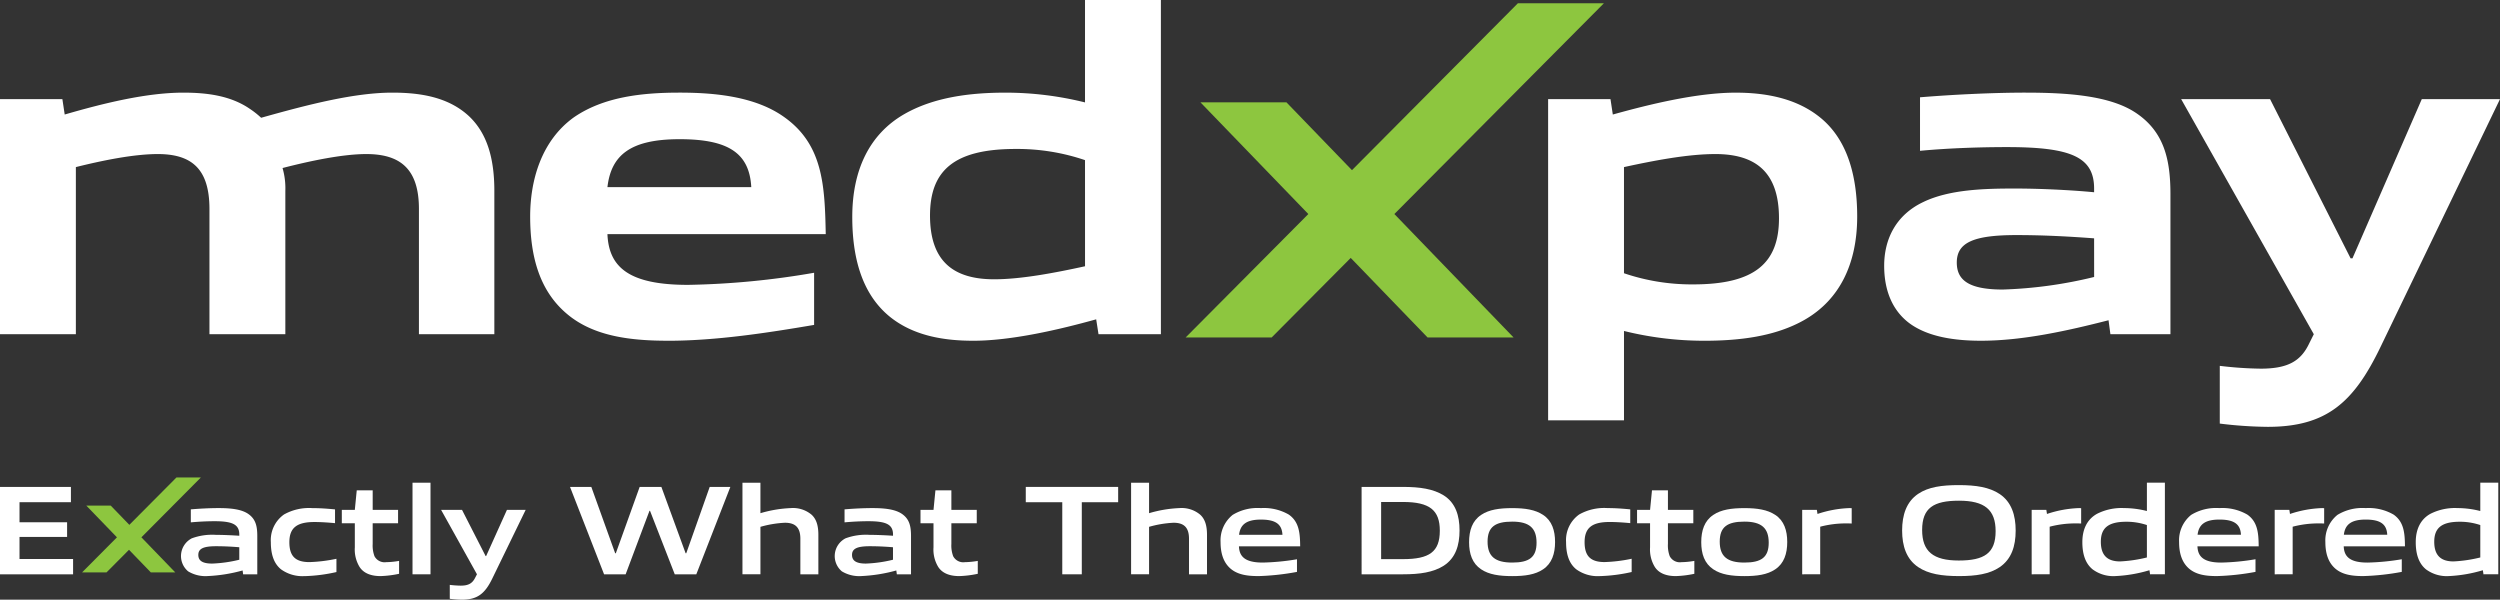
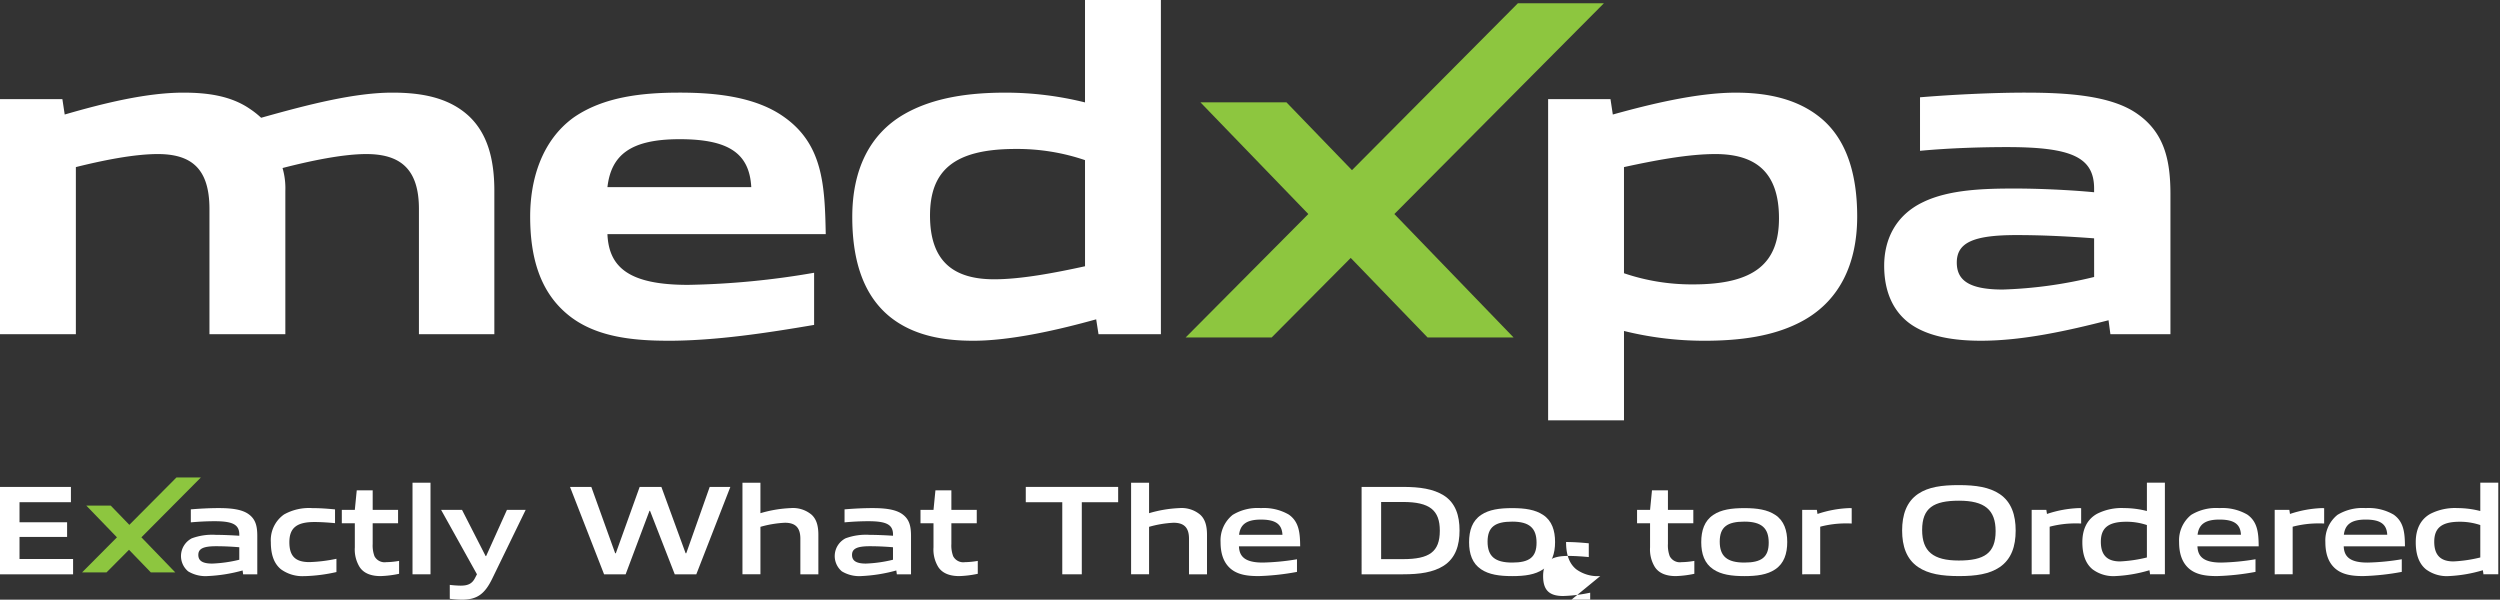
<svg xmlns="http://www.w3.org/2000/svg" width="520.507" height="124.857" viewBox="0 0 520.507 124.857">
  <rect x="0" y="0" width="520.507" height="124.857" fill="#333333" stroke="none" />
  <defs>
    <clipPath id="clip-path">
      <rect id="Rectangle_2" data-name="Rectangle 2" width="520.507" height="124.857" fill="#fff" />
    </clipPath>
  </defs>
  <g id="Group_1" data-name="Group 1" clip-path="url(#clip-path)">
    <path id="Path_1" data-name="Path 1" d="M87.223,58.274V32.2c0-8.333-3.876-11.435-10.952-11.435-4.846,0-11.435,1.357-17.445,2.907a15.18,15.18,0,0,1,.583,4.749v29.85h-15.8V32.2c0-8.333-3.683-11.435-10.756-11.435-5.039,0-11.631,1.357-17.058,2.713V58.274H0V9.333H12.988l.484,3.2c8.335-2.423,17.154-4.556,24.714-4.556,4.749,0,9.789.58,13.858,3.393a17.743,17.743,0,0,1,2.326,1.84C64.352,10.4,73.848,7.976,81.7,7.976c5.717,0,11.726.873,16.088,5.039,3.487,3.39,5.136,8.335,5.136,15.409v29.85Z" transform="translate(0 11.311)" fill="#fff" />
    <path id="Path_2" data-name="Path 2" d="M74.334,59.632c-7.656,0-15.312-.873-20.837-5.429-5.91-4.846-7.849-12.115-7.849-20.448,0-7.366,2.23-15.7,9.109-20.644,6.2-4.263,14.151-5.136,22-5.136,7.269,0,15.7.776,21.708,5.039,8.142,5.719,8.529,14.248,8.722,24.423H61.735C62.025,44.318,66.192,48,78.5,48a168.606,168.606,0,0,0,26.264-2.52V56.336c-9.69,1.647-20.351,3.3-30.43,3.3m2.423-41.965c-10.079,0-14.245,3.2-15.022,9.982H91.682c-.387-7.076-4.749-9.982-14.925-9.982" transform="translate(64.735 11.31)" fill="#fff" />
    <path id="Path_3" data-name="Path 3" d="M124.647,69.585l-.484-3.1c-7.656,2.133-17.638,4.459-25.589,4.459-6,0-12.5-.97-17.539-5.136-5.813-4.846-7.656-12.5-7.656-20.644,0-9.786,3.586-17.249,10.853-21.418,6.108-3.487,13.568-4.457,21.033-4.457a68.678,68.678,0,0,1,16.572,2.034V0h15.8V69.585Zm-2.81-36.246A43.824,43.824,0,0,0,107.4,31.013c-12.794,0-17.834,4.459-17.834,13.858,0,9.692,5.039,13.278,13.375,13.278,5.62,0,12.7-1.357,18.9-2.713Z" transform="translate(104.065 0)" fill="#fff" />
    <path id="Path_4" data-name="Path 4" d="M133.292,76.2V9.333h12.986l.484,3.2c7.656-2.13,17.541-4.553,25.587-4.553,6.007,0,12.5,1.066,17.539,5.136,5.912,4.749,7.755,12.6,7.755,20.641,0,9.885-3.683,17.348-10.952,21.517-6.106,3.487-13.568,4.36-20.934,4.36a69.331,69.331,0,0,1-16.668-2.036V76.2Zm34.79-55.434c-5.717,0-12.792,1.357-18.995,2.713v22.1A43.818,43.818,0,0,0,163.529,47.9c12.792,0,17.831-4.459,17.831-13.762,0-9.789-5.039-13.375-13.278-13.375" transform="translate(189.03 11.311)" fill="#fff" />
    <path id="Path_5" data-name="Path 5" d="M209.328,58.274l-.389-2.907c-8.333,2.13-17.735,4.263-26.554,4.263-5.426,0-10.952-.774-14.828-3.586-3.683-2.713-5.33-6.976-5.33-12.016,0-5.526,2.423-10.565,8.142-13.278,5.426-2.616,12.7-2.81,19.091-2.81,4.846,0,11.435.29,16.475.776V27.94c0-6.589-4.846-8.626-18.124-8.626-5.233,0-11.919.193-18.122.774V8.946c7.076-.583,15.409-.97,21.9-.97,8.725,0,17.834.58,23.26,4.36,5.622,3.879,6.979,9.5,6.979,16.768v29.17Zm-3.393-19.964c-5.233-.387-10.466-.677-16.185-.677-8.916,0-12.405,1.55-12.405,5.717,0,3.683,2.52,5.622,9.6,5.622a91.458,91.458,0,0,0,18.995-2.616Z" transform="translate(230.064 11.311)" fill="#fff" />
-     <path id="Path_6" data-name="Path 6" d="M195.84,76.085V64.067a78.126,78.126,0,0,0,8.529.583c5.62,0,8.333-1.55,10.079-5.233l.967-1.939L187.8,8.536h18.511l16.768,33.146h.387L237.9,8.536h16.279l-24.9,51.654c-5.526,11.435-11.145,16.574-23.454,16.574a86.518,86.518,0,0,1-9.982-.679" transform="translate(266.324 12.105)" fill="#fff" />
    <path id="Path_7" data-name="Path 7" d="M189.168.281H171.259L136.713,35.028,123.079,20.913H105.17l22.46,23.251-25.548,25.7h17.909L136.456,53.3l16,16.562h17.906l-24.82-25.7Z" transform="translate(144.769 0.399)" fill="#8dc63f" fill-rule="evenodd" />
    <path id="Path_8" data-name="Path 8" d="M0,60.118V41.923H14.765V45.11H4.063v4.171H13.97v3.054H4.063V56.93H15.217v3.187Z" transform="translate(0 59.454)" fill="#fff" />
    <path id="Path_9" data-name="Path 9" d="M28.519,57.532l-.109-.8A32.549,32.549,0,0,1,21.134,57.9a6.982,6.982,0,0,1-4.065-.982,4.155,4.155,0,0,1,.771-6.88,12.3,12.3,0,0,1,5.02-.718c1.407,0,3.294.08,4.861.186v-.239c0-2.1-1.381-2.788-5.153-2.788-1.461,0-3.24.08-4.94.239V44.012c1.884-.16,4.012-.266,5.765-.266,2.336,0,4.754.186,6.241,1.248,1.54,1.091,1.833,2.6,1.833,4.6v7.941Zm-.8-5.632c-1.567-.133-3.161-.213-4.834-.213-2.737,0-3.695.559-3.695,1.806,0,1.17.8,1.806,2.9,1.806a27.8,27.8,0,0,0,5.629-.8Z" transform="translate(22.101 62.039)" fill="#fff" />
    <path id="Path_10" data-name="Path 10" d="M30.438,57.9A7.6,7.6,0,0,1,25.445,56.5c-1.647-1.328-2.126-3.427-2.126-5.683a6.529,6.529,0,0,1,2.737-5.738,10.649,10.649,0,0,1,5.9-1.328c1.54,0,3.054.106,4.728.266v2.868c-1.354-.133-2.974-.239-4.275-.239-3.56,0-5.233,1.117-5.233,4.2,0,2.9,1.248,4.145,4.169,4.145a31.543,31.543,0,0,0,5.632-.692v2.764a34.008,34.008,0,0,1-6.534.849" transform="translate(33.07 62.04)" fill="#fff" />
    <path id="Path_11" data-name="Path 11" d="M37.478,60.068c-1.806,0-3.453-.5-4.355-1.913a6.942,6.942,0,0,1-.984-4.063V49.071H29.43V46.285h2.708l.4-4.065h3.32v4.065h5.284v2.786H35.857v4.3a6.369,6.369,0,0,0,.372,2.549,2.379,2.379,0,0,0,2.442,1.25,16.68,16.68,0,0,0,2.684-.266V59.59a21.21,21.21,0,0,1-3.879.479" transform="translate(41.736 59.875)" fill="#fff" />
    <rect id="Rectangle_1" data-name="Rectangle 1" width="3.746" height="19.07" transform="translate(85.886 100.501)" fill="#fff" />
    <path id="Path_12" data-name="Path 12" d="M39.785,62.412v-2.9a20.386,20.386,0,0,0,2.259.162c1.62,0,2.442-.452,3.054-1.7l.346-.665L37.979,43.9h4.355l4.914,9.615h.106L51.685,43.9h3.9L48.6,58.267c-1.49,3.03-3.028,4.331-6.27,4.331a20.913,20.913,0,0,1-2.549-.186" transform="translate(53.86 62.259)" fill="#fff" />
    <path id="Path_13" data-name="Path 13" d="M70.883,60.118,65.73,46.89h-.106L60.657,60.118H56.169l-7.09-18.194h4.435l4.967,13.813h.133l4.964-13.813H68.1l5.047,13.813h.131L78.16,41.923h4.3L75.371,60.118Z" transform="translate(69.602 59.454)" fill="#fff" />
    <path id="Path_14" data-name="Path 14" d="M75.982,60.631V53.221c0-2.445-1.168-3.323-3.214-3.323a22.345,22.345,0,0,0-5.1.851v9.881H63.925V41.561h3.743v6.348a25.79,25.79,0,0,1,6.3-1.062,6.021,6.021,0,0,1,4.355,1.381c1.008.931,1.407,2.283,1.407,4.2v8.207Z" transform="translate(90.656 58.94)" fill="#fff" />
    <path id="Path_15" data-name="Path 15" d="M84.8,57.532l-.109-.8A32.549,32.549,0,0,1,77.42,57.9a6.982,6.982,0,0,1-4.065-.982,4.155,4.155,0,0,1,.771-6.88,12.3,12.3,0,0,1,5.02-.718c1.407,0,3.294.08,4.861.186v-.239c0-2.1-1.381-2.788-5.153-2.788-1.461,0-3.24.08-4.94.239V44.012c1.886-.16,4.012-.266,5.765-.266,2.336,0,4.754.186,6.241,1.248,1.54,1.091,1.833,2.6,1.833,4.6v7.941Zm-.8-5.632c-1.567-.133-3.161-.213-4.834-.213-2.737,0-3.693.559-3.693,1.806,0,1.17.8,1.806,2.895,1.806a27.794,27.794,0,0,0,5.632-.8Z" transform="translate(101.923 62.039)" fill="#fff" />
    <path id="Path_16" data-name="Path 16" d="M87.3,60.068c-1.806,0-3.453-.5-4.358-1.913a6.962,6.962,0,0,1-.982-4.063V49.071H79.255V46.285h2.708l.4-4.065h3.32v4.065h5.284v2.786H85.682v4.3a6.369,6.369,0,0,0,.372,2.549,2.379,2.379,0,0,0,2.442,1.25,16.68,16.68,0,0,0,2.684-.266V59.59a21.21,21.21,0,0,1-3.879.479" transform="translate(112.396 59.875)" fill="#fff" />
    <path id="Path_17" data-name="Path 17" d="M95.916,60.118V45.11h-7.6V41.923H107.55V45.11H99.979V60.118Z" transform="translate(125.253 59.454)" fill="#fff" />
    <path id="Path_18" data-name="Path 18" d="M109.444,60.631V53.221c0-2.445-1.168-3.323-3.214-3.323a22.345,22.345,0,0,0-5.1.851v9.881H97.387V41.561h3.743v6.348a25.79,25.79,0,0,1,6.3-1.062,6.021,6.021,0,0,1,4.355,1.381c1.008.931,1.407,2.283,1.407,4.2v8.207Z" transform="translate(138.11 58.94)" fill="#fff" />
    <path id="Path_19" data-name="Path 19" d="M112.925,57.9c-2.2,0-4.2-.266-5.683-1.487-1.594-1.328-2.152-3.32-2.152-5.6a6.8,6.8,0,0,1,2.525-5.658,9.962,9.962,0,0,1,5.869-1.407A10.341,10.341,0,0,1,119.3,45.1c2.152,1.514,2.338,3.85,2.365,6.611H108.916c.08,2.046,1.168,3.376,4.94,3.376A48.153,48.153,0,0,0,121,54.4v2.631a50.921,50.921,0,0,1-8.074.875m.559-11.767c-3.107,0-4.3,1.115-4.541,3.161h9.029c-.106-2.176-1.381-3.161-4.488-3.161" transform="translate(149.035 62.04)" fill="#fff" />
    <path id="Path_20" data-name="Path 20" d="M134.366,58.311c-2.208,1.41-5.02,1.806-8.5,1.806h-8.633V41.923h8.6c3.509,0,6.321.4,8.529,1.78,2.442,1.569,3.264,4.2,3.264,7.279,0,3.107-.822,5.736-3.264,7.329m-8.5-13.252H121.3v11.9h4.541c5.472,0,7.678-1.49,7.678-5.924,0-4.275-2.126-5.975-7.649-5.975" transform="translate(166.255 59.454)" fill="#fff" />
    <path id="Path_21" data-name="Path 21" d="M141.891,56.5c-1.649,1.115-3.8,1.407-6.427,1.407-2.684,0-4.834-.319-6.456-1.407-1.857-1.224-2.52-3.24-2.52-5.659s.663-4.462,2.52-5.683c1.623-1.091,3.772-1.407,6.456-1.407,2.655,0,4.778.317,6.427,1.407,1.857,1.221,2.5,3.267,2.5,5.656,0,2.416-.665,4.462-2.5,5.685m-6.427-9.934c-3.56,0-5.127,1.115-5.127,4.169s1.54,4.355,5.127,4.355c3.531,0,5.071-1.086,5.071-4.142s-1.514-4.382-5.071-4.382" transform="translate(179.379 62.04)" fill="#fff" />
-     <path id="Path_22" data-name="Path 22" d="M141.955,57.9a7.6,7.6,0,0,1-4.993-1.407c-1.647-1.328-2.123-3.427-2.123-5.683a6.527,6.527,0,0,1,2.735-5.738,10.639,10.639,0,0,1,5.9-1.328c1.54,0,3.054.106,4.728.266v2.868c-1.354-.133-2.974-.239-4.275-.239-3.56,0-5.233,1.117-5.233,4.2,0,2.9,1.25,4.145,4.171,4.145a31.518,31.518,0,0,0,5.629-.692v2.764a34.008,34.008,0,0,1-6.534.849" transform="translate(191.222 62.04)" fill="#fff" />
+     <path id="Path_22" data-name="Path 22" d="M141.955,57.9a7.6,7.6,0,0,1-4.993-1.407c-1.647-1.328-2.123-3.427-2.123-5.683c1.54,0,3.054.106,4.728.266v2.868c-1.354-.133-2.974-.239-4.275-.239-3.56,0-5.233,1.117-5.233,4.2,0,2.9,1.25,4.145,4.171,4.145a31.518,31.518,0,0,0,5.629-.692v2.764a34.008,34.008,0,0,1-6.534.849" transform="translate(191.222 62.04)" fill="#fff" />
    <path id="Path_23" data-name="Path 23" d="M149,60.068c-1.806,0-3.453-.5-4.355-1.913a6.942,6.942,0,0,1-.984-4.063V49.071h-2.708V46.285h2.708l.4-4.065h3.32v4.065h5.286v2.786h-5.286v4.3a6.37,6.37,0,0,0,.372,2.549,2.38,2.38,0,0,0,2.445,1.25,16.678,16.678,0,0,0,2.682-.266V59.59a21.211,21.211,0,0,1-3.879.479" transform="translate(199.887 59.875)" fill="#fff" />
    <path id="Path_24" data-name="Path 24" d="M161.88,56.5c-1.649,1.115-3.8,1.407-6.427,1.407-2.684,0-4.834-.319-6.456-1.407-1.857-1.224-2.52-3.24-2.52-5.659s.663-4.462,2.52-5.683c1.623-1.091,3.772-1.407,6.456-1.407,2.655,0,4.778.317,6.427,1.407,1.857,1.221,2.5,3.267,2.5,5.656,0,2.416-.665,4.462-2.5,5.685m-6.427-9.934c-3.56,0-5.127,1.115-5.127,4.169s1.54,4.355,5.127,4.355c3.53,0,5.071-1.086,5.071-4.142s-1.514-4.382-5.071-4.382" transform="translate(207.727 62.04)" fill="#fff" />
    <path id="Path_25" data-name="Path 25" d="M155.168,57.531V44.117h3.054l.133.851A23.347,23.347,0,0,1,165,43.747a3.912,3.912,0,0,1,.476.024v3.19c-.423-.027-.929-.027-1.3-.027a21.013,21.013,0,0,0-5.257.689v9.907Z" transform="translate(220.053 62.04)" fill="#fff" />
    <path id="Path_26" data-name="Path 26" d="M184.089,58.848c-2.15,1.461-4.993,1.86-8.444,1.86-3.586,0-6.4-.426-8.553-1.886-2.416-1.644-3.32-4.355-3.32-7.6s.9-5.978,3.32-7.622c2.152-1.463,4.993-1.835,8.473-1.835,3.584,0,6.374.428,8.524,1.862,2.445,1.647,3.323,4.379,3.323,7.6,0,3.267-.878,5.951-3.323,7.622m-8.471-13.837c-5.313,0-7.678,1.514-7.678,6.108,0,4.462,2.312,6.348,7.624,6.348s7.675-1.514,7.675-6.108c0-4.462-2.285-6.348-7.622-6.348" transform="translate(232.255 59.235)" fill="#fff" />
    <path id="Path_27" data-name="Path 27" d="M174.926,57.531V44.117h3.054l.133.851a23.347,23.347,0,0,1,6.64-1.221,3.912,3.912,0,0,1,.476.024v3.19c-.423-.027-.929-.027-1.3-.027a21.013,21.013,0,0,0-5.257.689v9.907Z" transform="translate(248.073 62.04)" fill="#fff" />
    <path id="Path_28" data-name="Path 28" d="M193.393,60.631l-.133-.849A29.265,29.265,0,0,1,186.194,61a7.251,7.251,0,0,1-4.781-1.407c-1.62-1.33-2.123-3.427-2.123-5.659,0-2.629.955-4.7,3-5.869a11.265,11.265,0,0,1,5.685-1.221,19.31,19.31,0,0,1,4.754.612v-5.9h3.746v19.07Zm-.665-10.253a13.292,13.292,0,0,0-4.275-.689c-3.746,0-5.313,1.274-5.313,4.169,0,2.948,1.487,4.092,4.012,4.092a28.863,28.863,0,0,0,5.576-.825Z" transform="translate(254.262 58.94)" fill="#fff" />
    <path id="Path_29" data-name="Path 29" d="M195.454,57.9c-2.205,0-4.2-.266-5.685-1.487-1.591-1.328-2.15-3.32-2.15-5.6a6.8,6.8,0,0,1,2.522-5.658,9.969,9.969,0,0,1,5.871-1.407,10.341,10.341,0,0,1,5.816,1.354c2.152,1.514,2.338,3.85,2.363,6.611H191.442c.08,2.046,1.17,3.376,4.94,3.376a48.185,48.185,0,0,0,7.146-.692v2.631a50.952,50.952,0,0,1-8.074.875m.559-11.767c-3.107,0-4.3,1.115-4.544,3.161H200.5c-.106-2.176-1.383-3.161-4.488-3.161" transform="translate(266.074 62.04)" fill="#fff" />
    <path id="Path_30" data-name="Path 30" d="M195.85,57.531V44.117H198.9l.133.851a23.347,23.347,0,0,1,6.64-1.221,3.912,3.912,0,0,1,.476.024v3.19c-.423-.027-.929-.027-1.3-.027a21.013,21.013,0,0,0-5.257.689v9.907Z" transform="translate(277.747 62.04)" fill="#fff" />
    <path id="Path_31" data-name="Path 31" d="M208.048,57.9c-2.205,0-4.2-.266-5.685-1.487-1.591-1.328-2.15-3.32-2.15-5.6a6.8,6.8,0,0,1,2.522-5.658,9.97,9.97,0,0,1,5.871-1.407,10.341,10.341,0,0,1,5.816,1.354c2.152,1.514,2.338,3.85,2.363,6.611H204.036c.08,2.046,1.17,3.376,4.94,3.376a48.185,48.185,0,0,0,7.146-.692v2.631a50.952,50.952,0,0,1-8.074.875m.559-11.767c-3.107,0-4.3,1.115-4.544,3.161h9.032c-.106-2.176-1.383-3.161-4.488-3.161" transform="translate(283.934 62.04)" fill="#fff" />
    <path id="Path_32" data-name="Path 32" d="M222.1,60.631l-.133-.849A29.265,29.265,0,0,1,214.9,61a7.251,7.251,0,0,1-4.781-1.407c-1.62-1.33-2.123-3.427-2.123-5.659,0-2.629.955-4.7,3-5.869a11.265,11.265,0,0,1,5.685-1.221,19.31,19.31,0,0,1,4.754.612v-5.9h3.746v19.07Zm-.665-10.253a13.291,13.291,0,0,0-4.275-.689c-3.746,0-5.313,1.274-5.313,4.169,0,2.948,1.487,4.092,4.012,4.092a28.862,28.862,0,0,0,5.576-.825Z" transform="translate(294.969 58.94)" fill="#fff" />
    <path id="Path_33" data-name="Path 33" d="M31.809,41.107H26.722l-9.815,9.871-3.874-4.009H7.945l6.382,6.606-7.259,7.3h5.088l4.679-4.706,4.544,4.706h5.088l-7.051-7.3Z" transform="translate(10.022 58.297)" fill="#8dc63f" fill-rule="evenodd" />
  </g>
</svg>